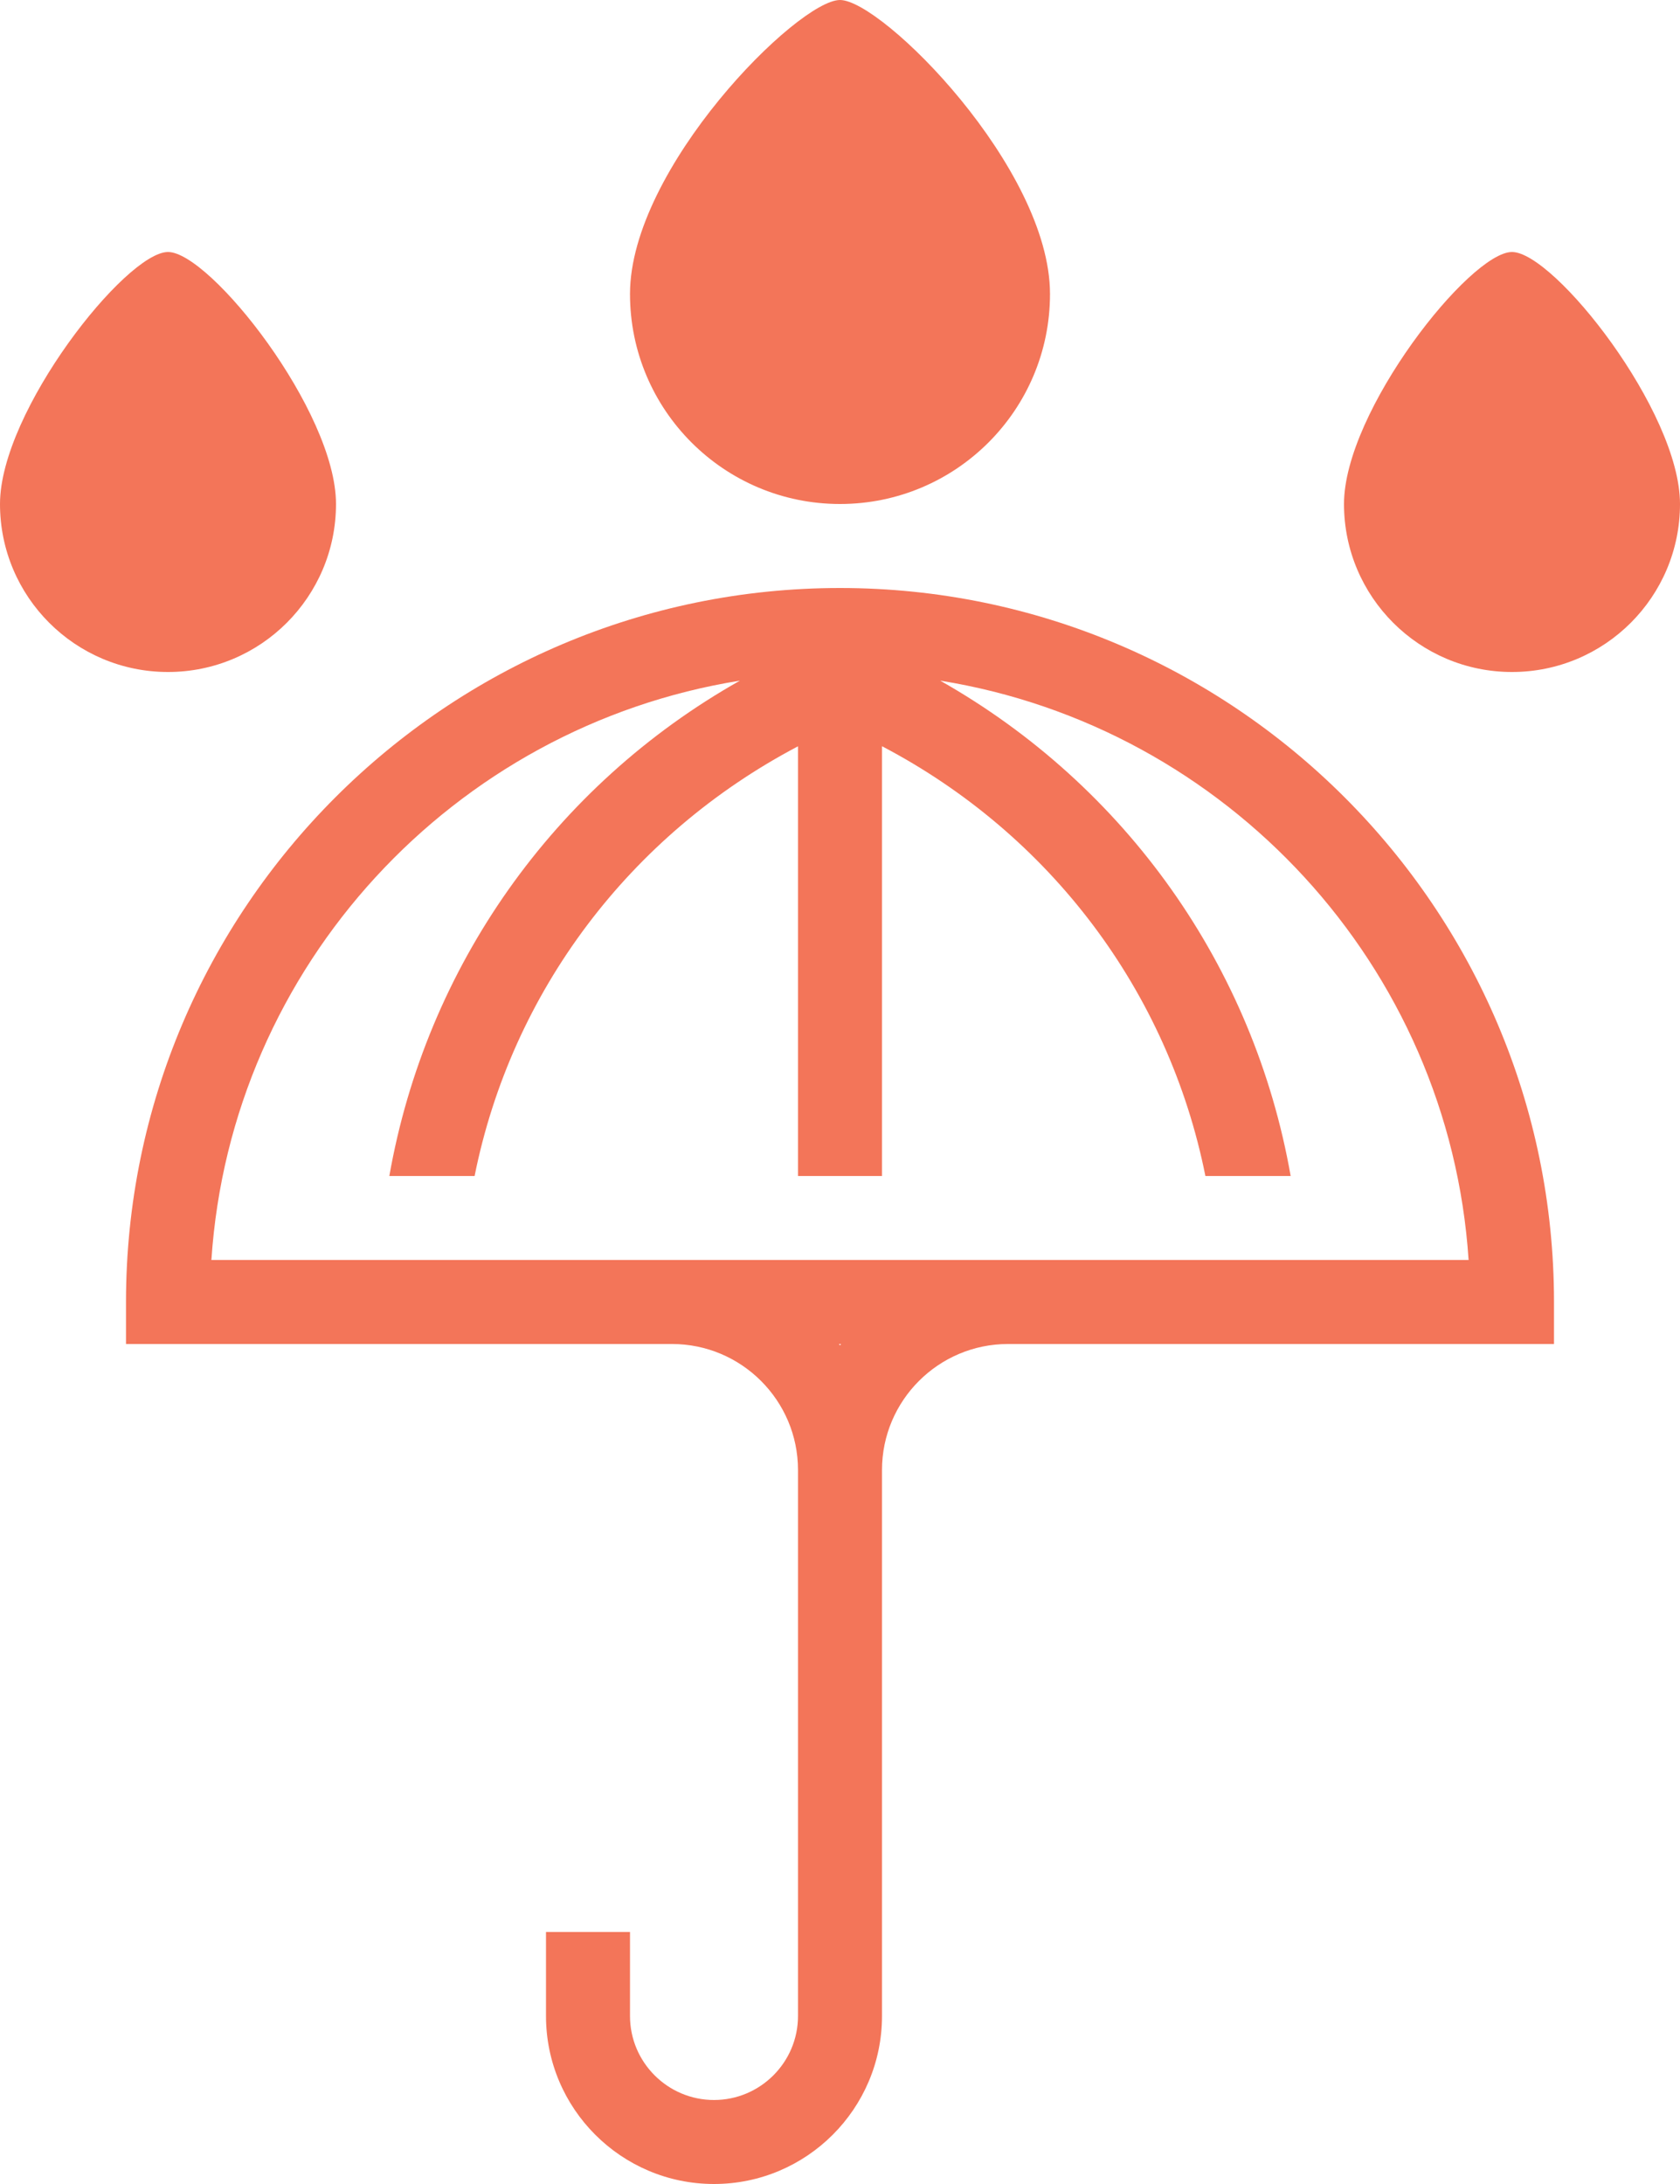
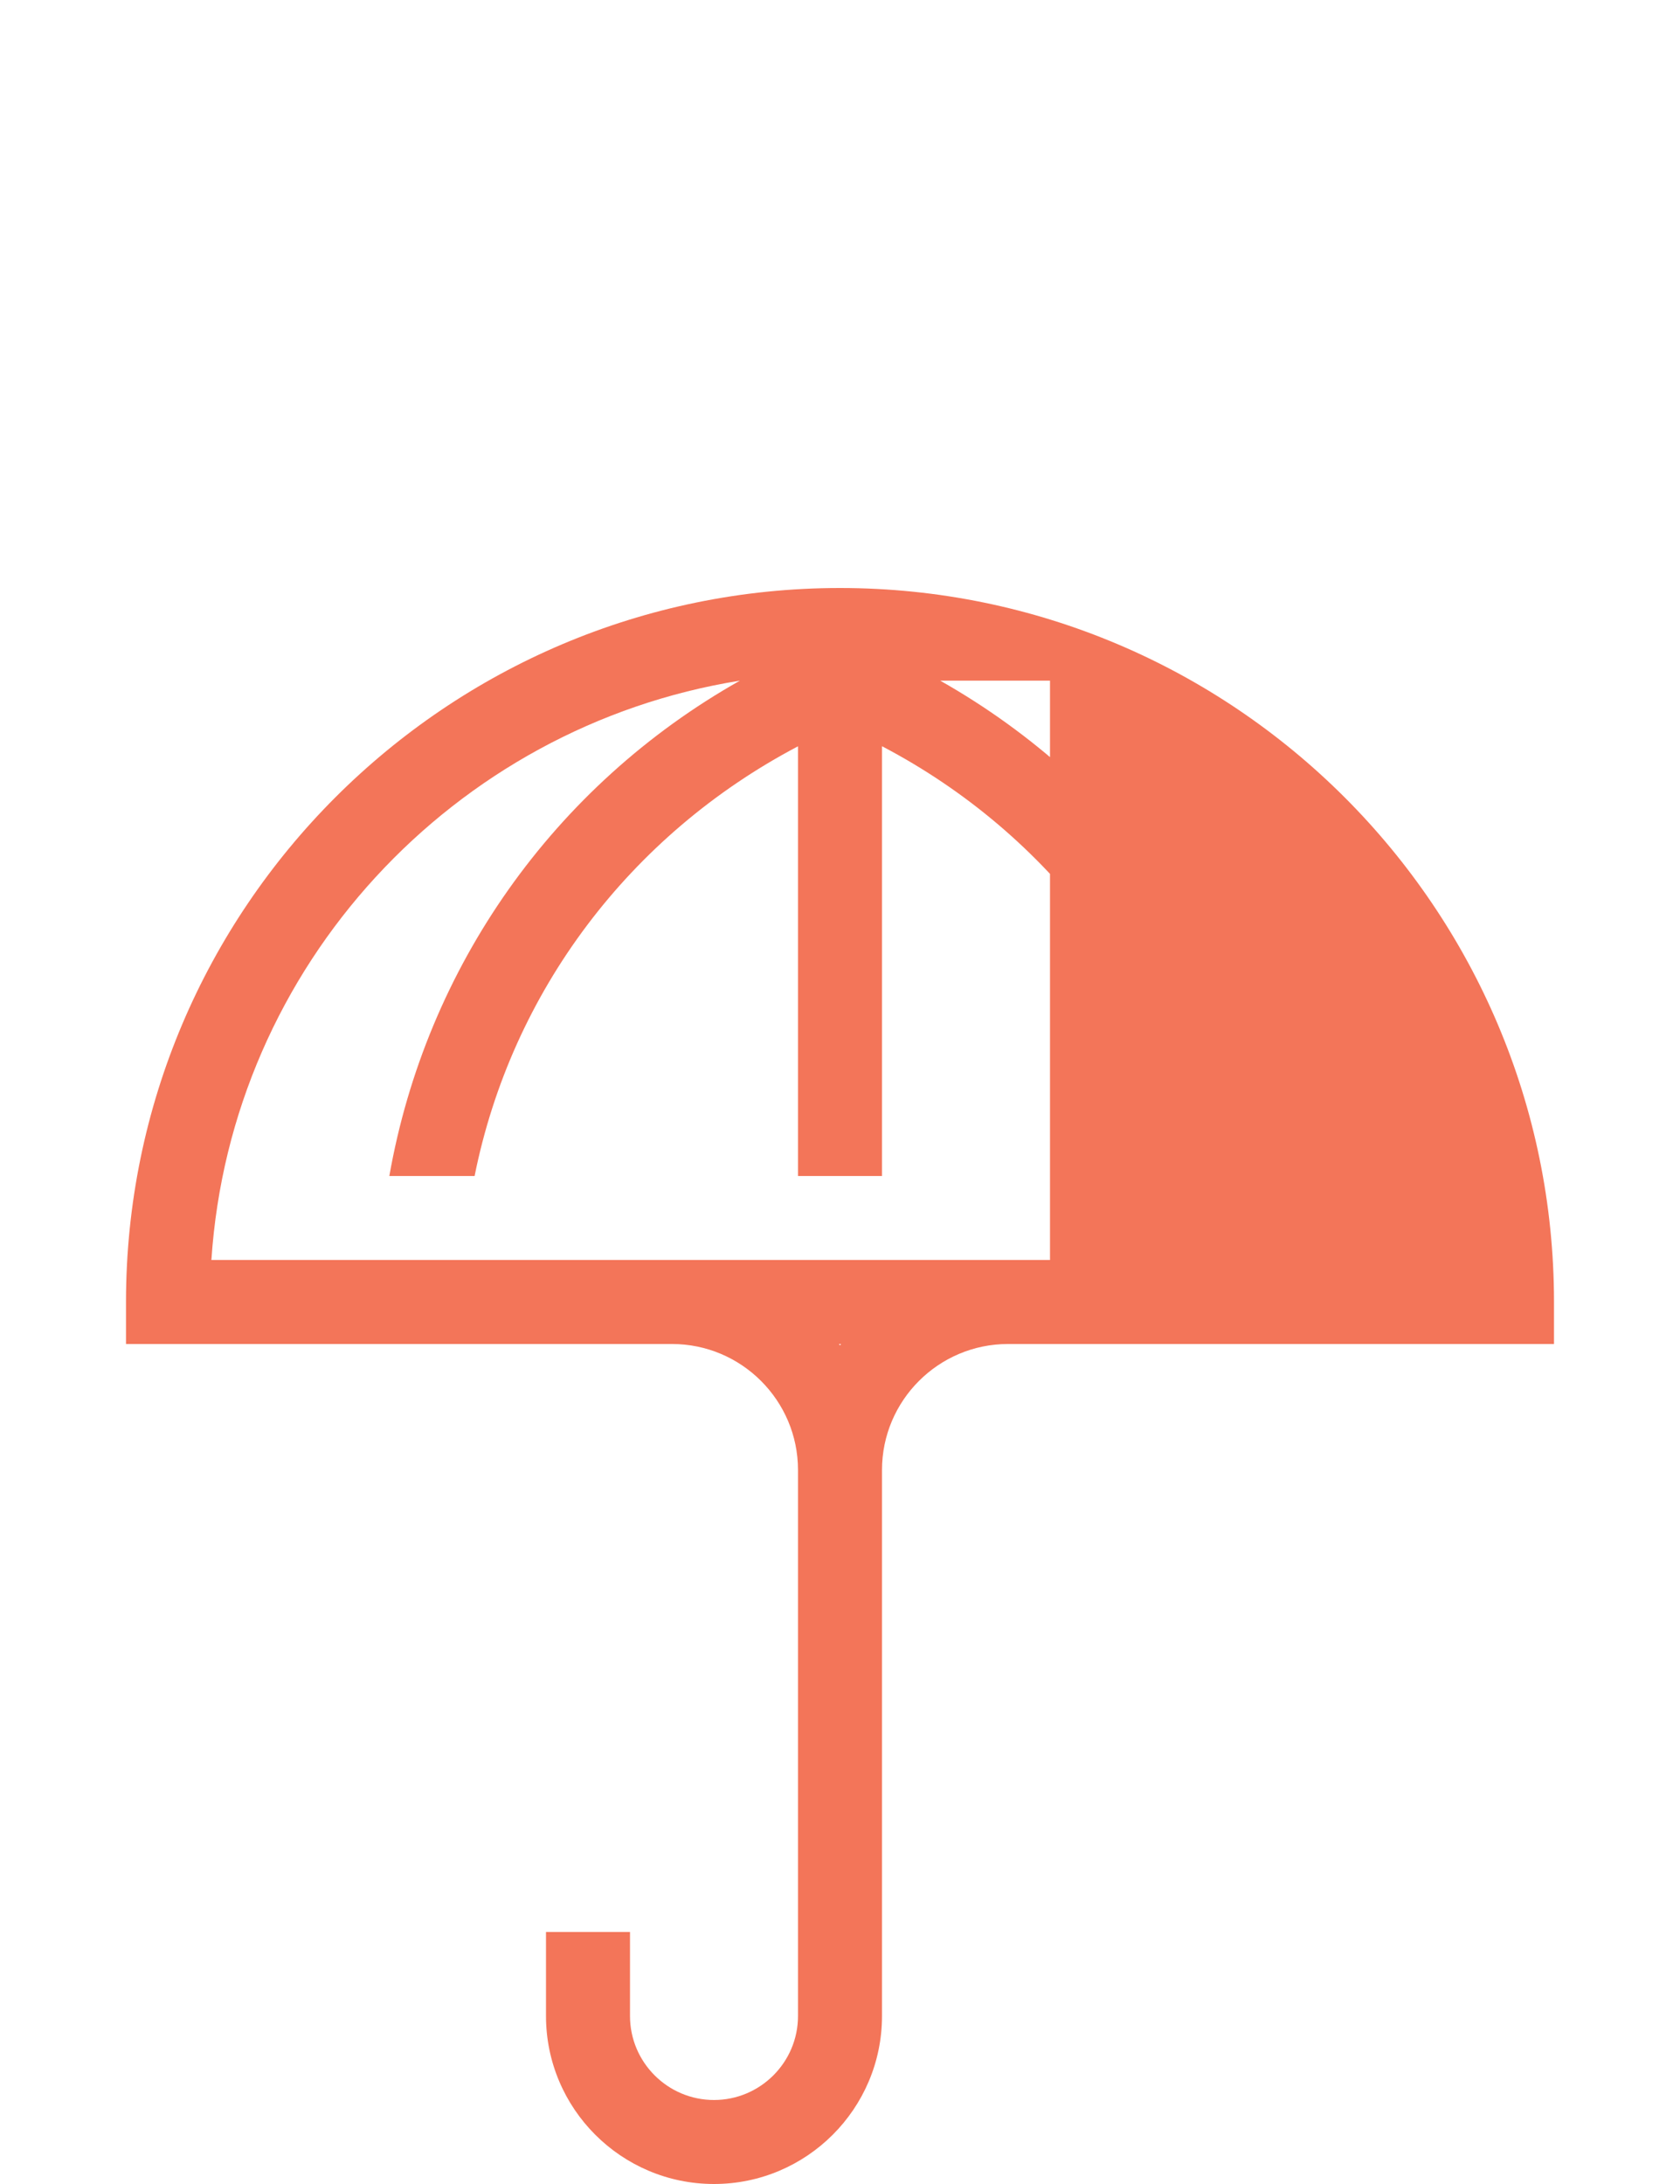
<svg xmlns="http://www.w3.org/2000/svg" width="60" height="78" viewBox="0 0 60 78" fill="none">
-   <path d="M30 21C15.939 21 4.5 32.439 4.5 46.5V48H24C26.481 48 28.5 50.019 28.5 52.5V54V72C28.5 73.654 27.154 75 25.5 75C23.846 75 22.5 73.654 22.5 72V69H19.5V72C19.5 75.309 22.191 78 25.5 78C28.809 78 31.5 75.309 31.5 72V54V52.5C31.5 50.019 33.519 48 36 48H37.5H55.5V46.5C55.5 32.439 44.061 21 30 21ZM30 48.047C29.988 48.03 29.973 48.017 29.961 48H30.038C30.027 48.017 30.012 48.03 30 48.047ZM37.5 45H36H7.55C8.245 34.489 16.198 25.951 26.425 24.309C19.78 28.059 15.216 34.542 13.905 42H16.95C18.267 35.431 22.486 29.817 28.5 26.654V42H31.5V26.651C37.514 29.803 41.733 35.418 43.05 42H46.095C44.785 34.536 40.217 28.067 33.579 24.309C43.803 25.953 51.755 34.491 52.45 45H37.5Z" fill="#F37559" />
-   <path fill-rule="evenodd" clip-rule="evenodd" d="M37.5 10.5C37.5 14.642 34.142 18 30 18C25.858 18 22.5 14.642 22.5 10.5C22.5 6 28.5 0 30 0C31.5 0 37.5 6 37.5 10.5ZM60 18C60 21.314 57.313 24 54 24C50.687 24 48 21.314 48 18C48 14.687 52.5 9 54 9C55.5 9 60 14.687 60 18ZM6 24C9.313 24 12 21.314 12 18C12 14.687 7.5 9 6 9C4.5 9 0 14.687 0 18C0 21.314 2.687 24 6 24Z" fill="#F37559" />
+   <path d="M30 21C15.939 21 4.5 32.439 4.5 46.5V48H24C26.481 48 28.5 50.019 28.5 52.5V54V72C28.5 73.654 27.154 75 25.5 75C23.846 75 22.5 73.654 22.5 72V69H19.5V72C19.5 75.309 22.191 78 25.5 78C28.809 78 31.5 75.309 31.5 72V54V52.5C31.5 50.019 33.519 48 36 48H37.5H55.5V46.5C55.5 32.439 44.061 21 30 21ZM30 48.047C29.988 48.03 29.973 48.017 29.961 48H30.038C30.027 48.017 30.012 48.03 30 48.047ZM37.5 45H36H7.55C8.245 34.489 16.198 25.951 26.425 24.309C19.78 28.059 15.216 34.542 13.905 42H16.95C18.267 35.431 22.486 29.817 28.5 26.654V42H31.5V26.651C37.514 29.803 41.733 35.418 43.05 42H46.095C44.785 34.536 40.217 28.067 33.579 24.309H37.5Z" fill="#F37559" />
</svg>